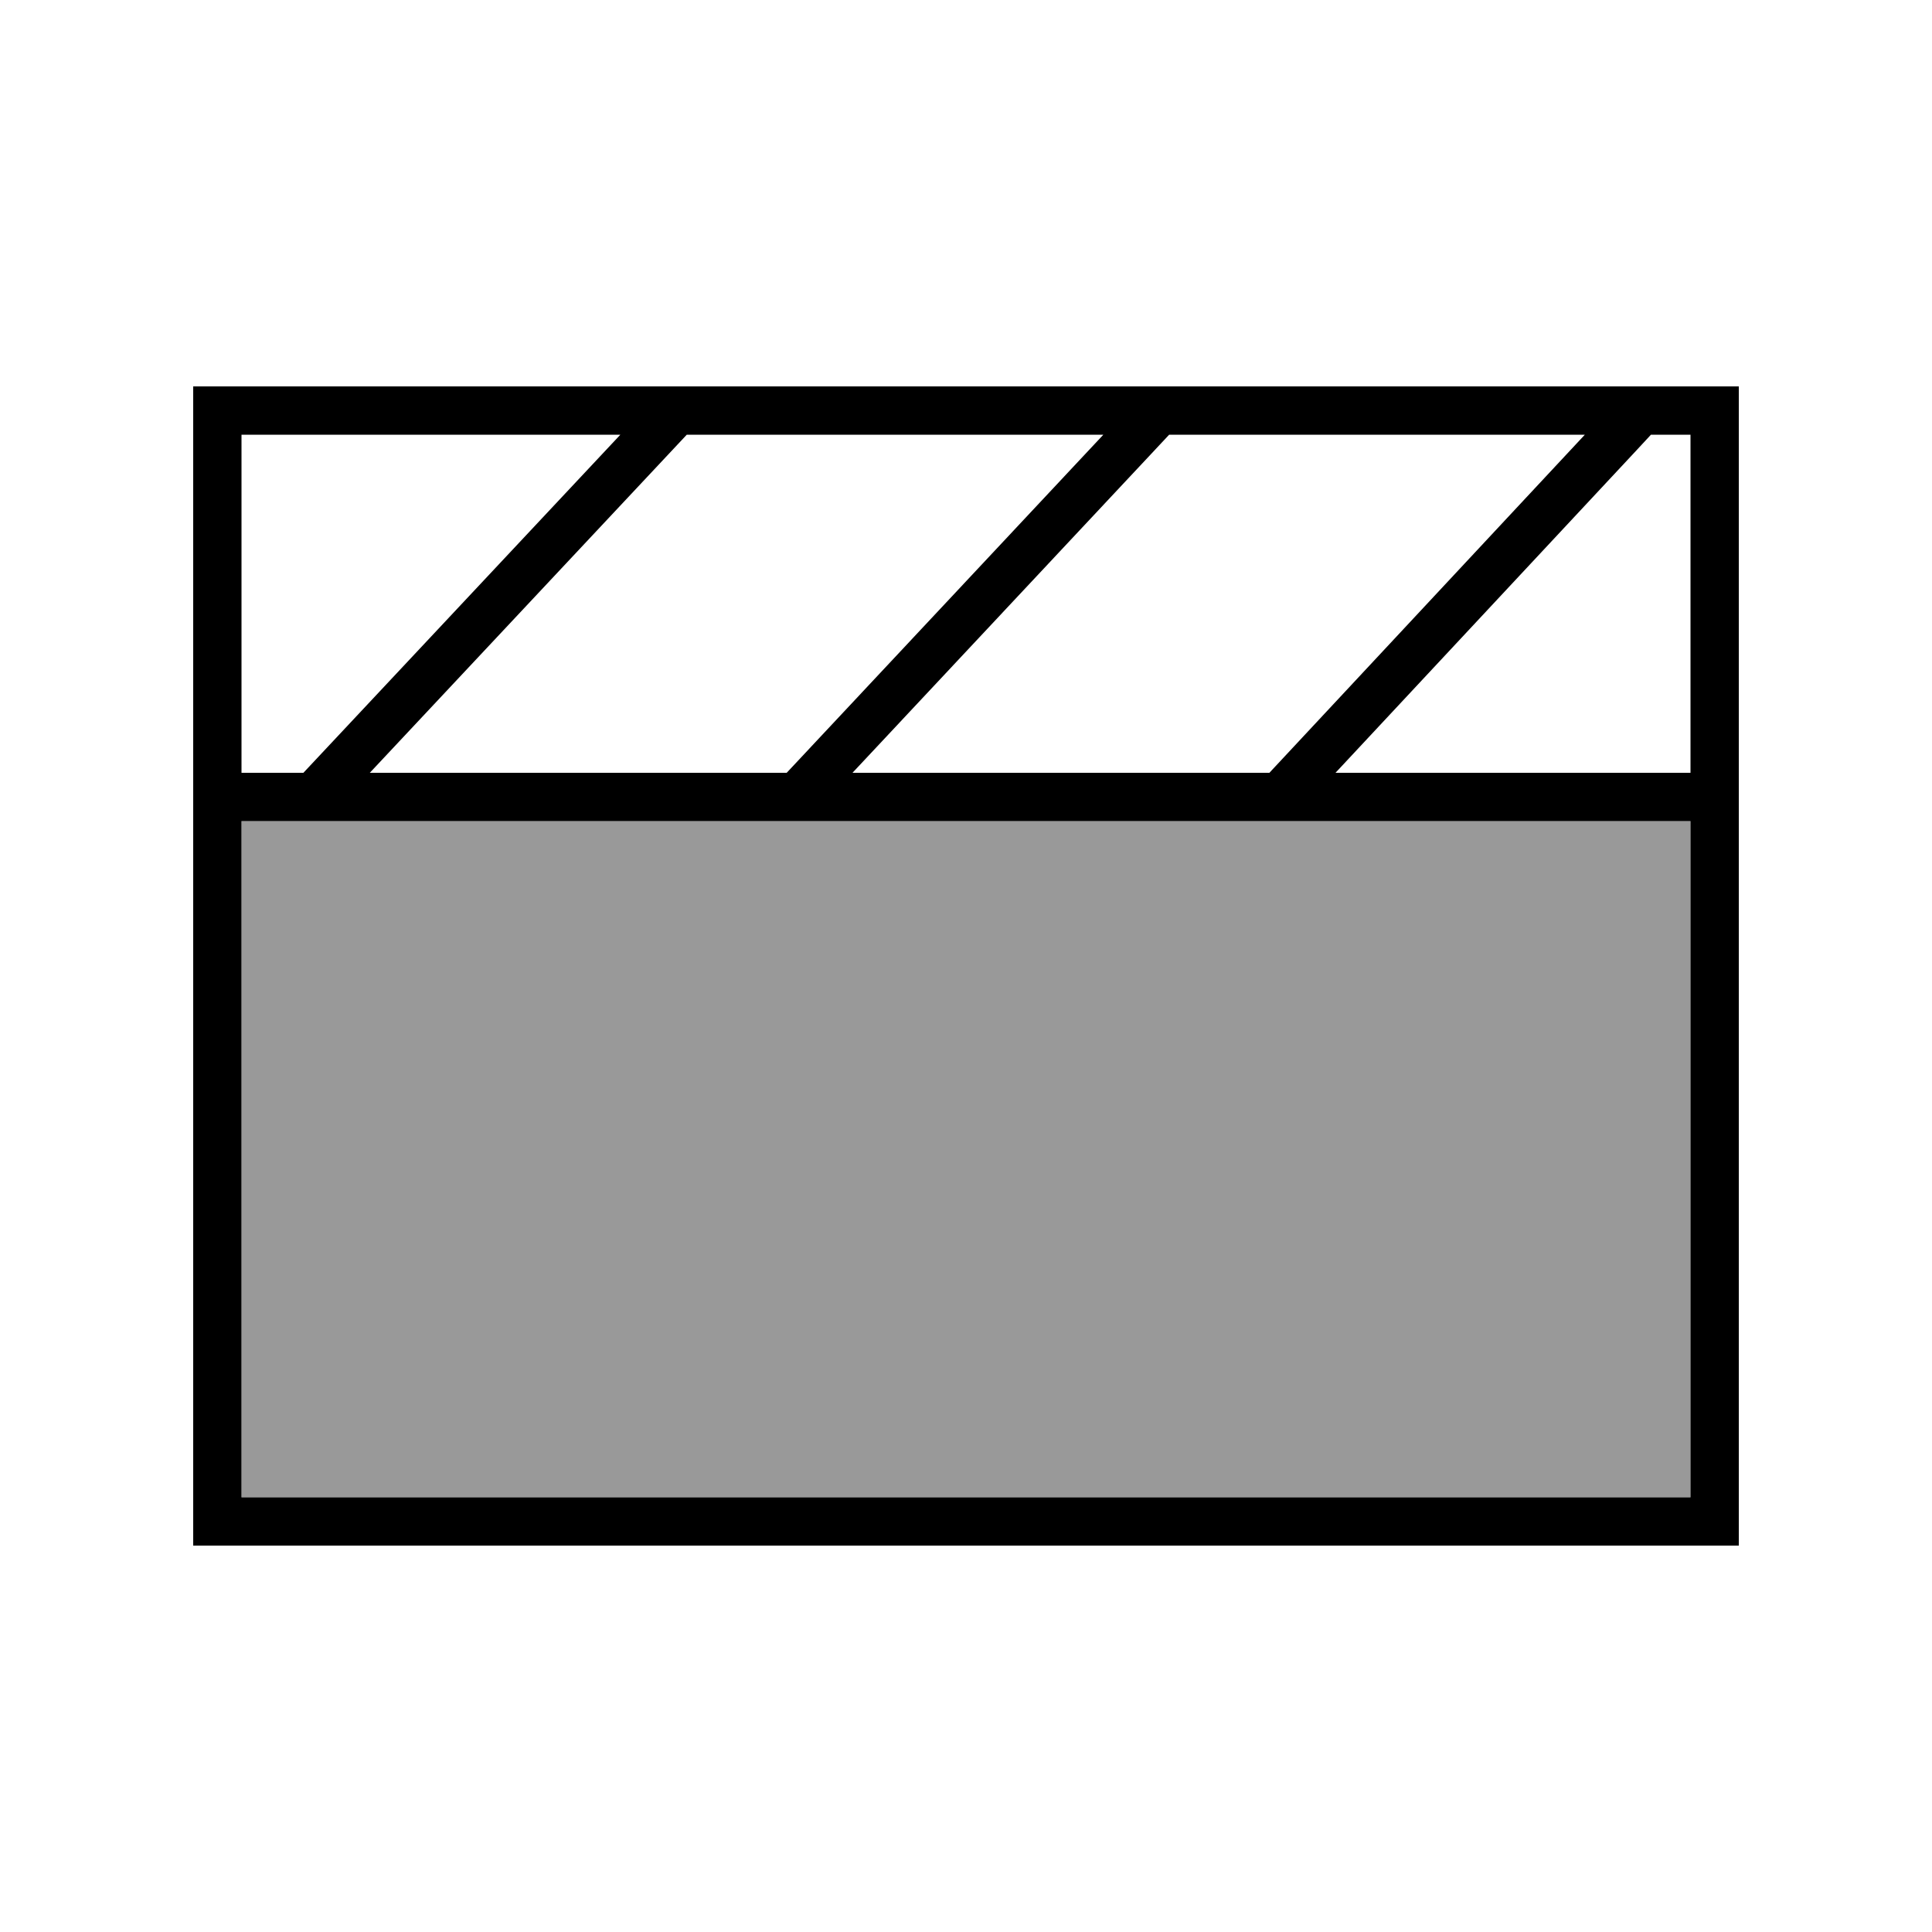
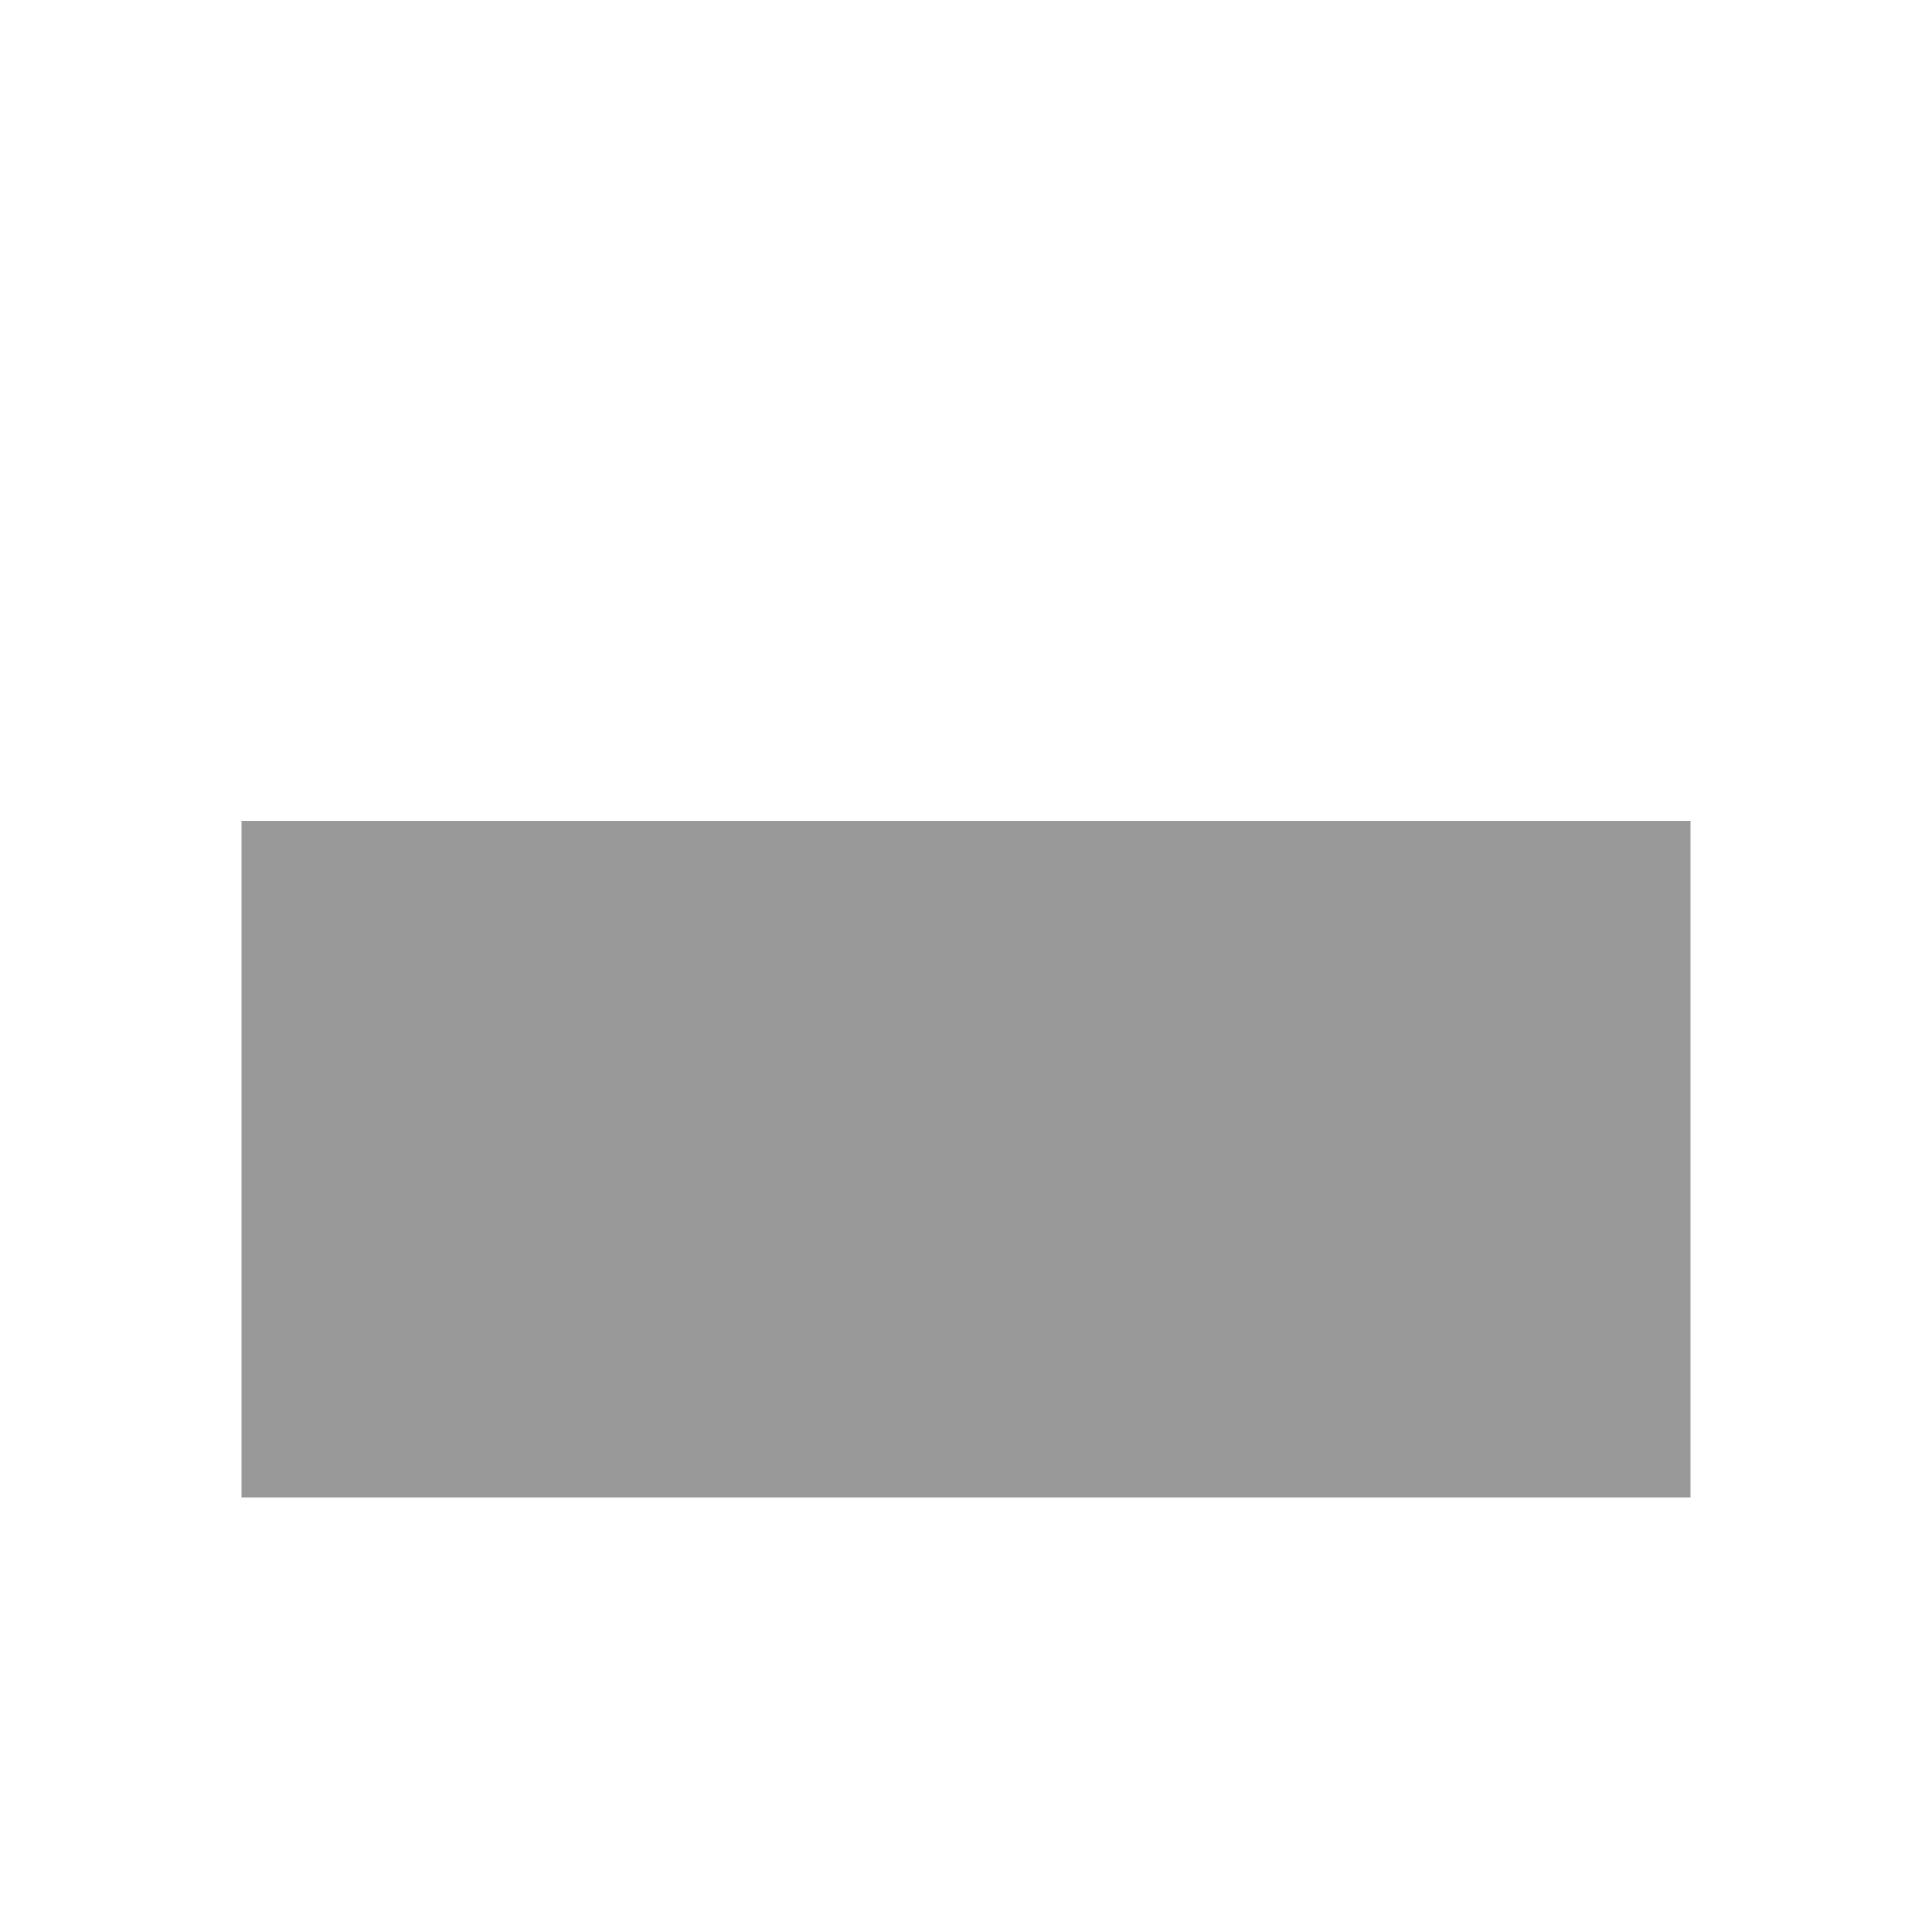
<svg xmlns="http://www.w3.org/2000/svg" viewBox="0 0 640 640">
  <path opacity=".4" fill="currentColor" d="M80 272L560 272L560 496L80 496L80 272z" />
-   <path fill="currentColor" d="M80 272L560 272L560 496L80 496L80 272zM442.4 256L541.8 149.5L546.9 144L560 144L560 256L442.4 256zM420.5 256L282.4 256L387.3 144L525 144L420.5 256zM365.5 144L260.6 256L122.5 256L227.5 144L365.5 144zM205.5 144L100.5 256L80 256L80 144L205.5 144zM576 264L576 128L64 128L64 512L576 512L576 264z" />
</svg>